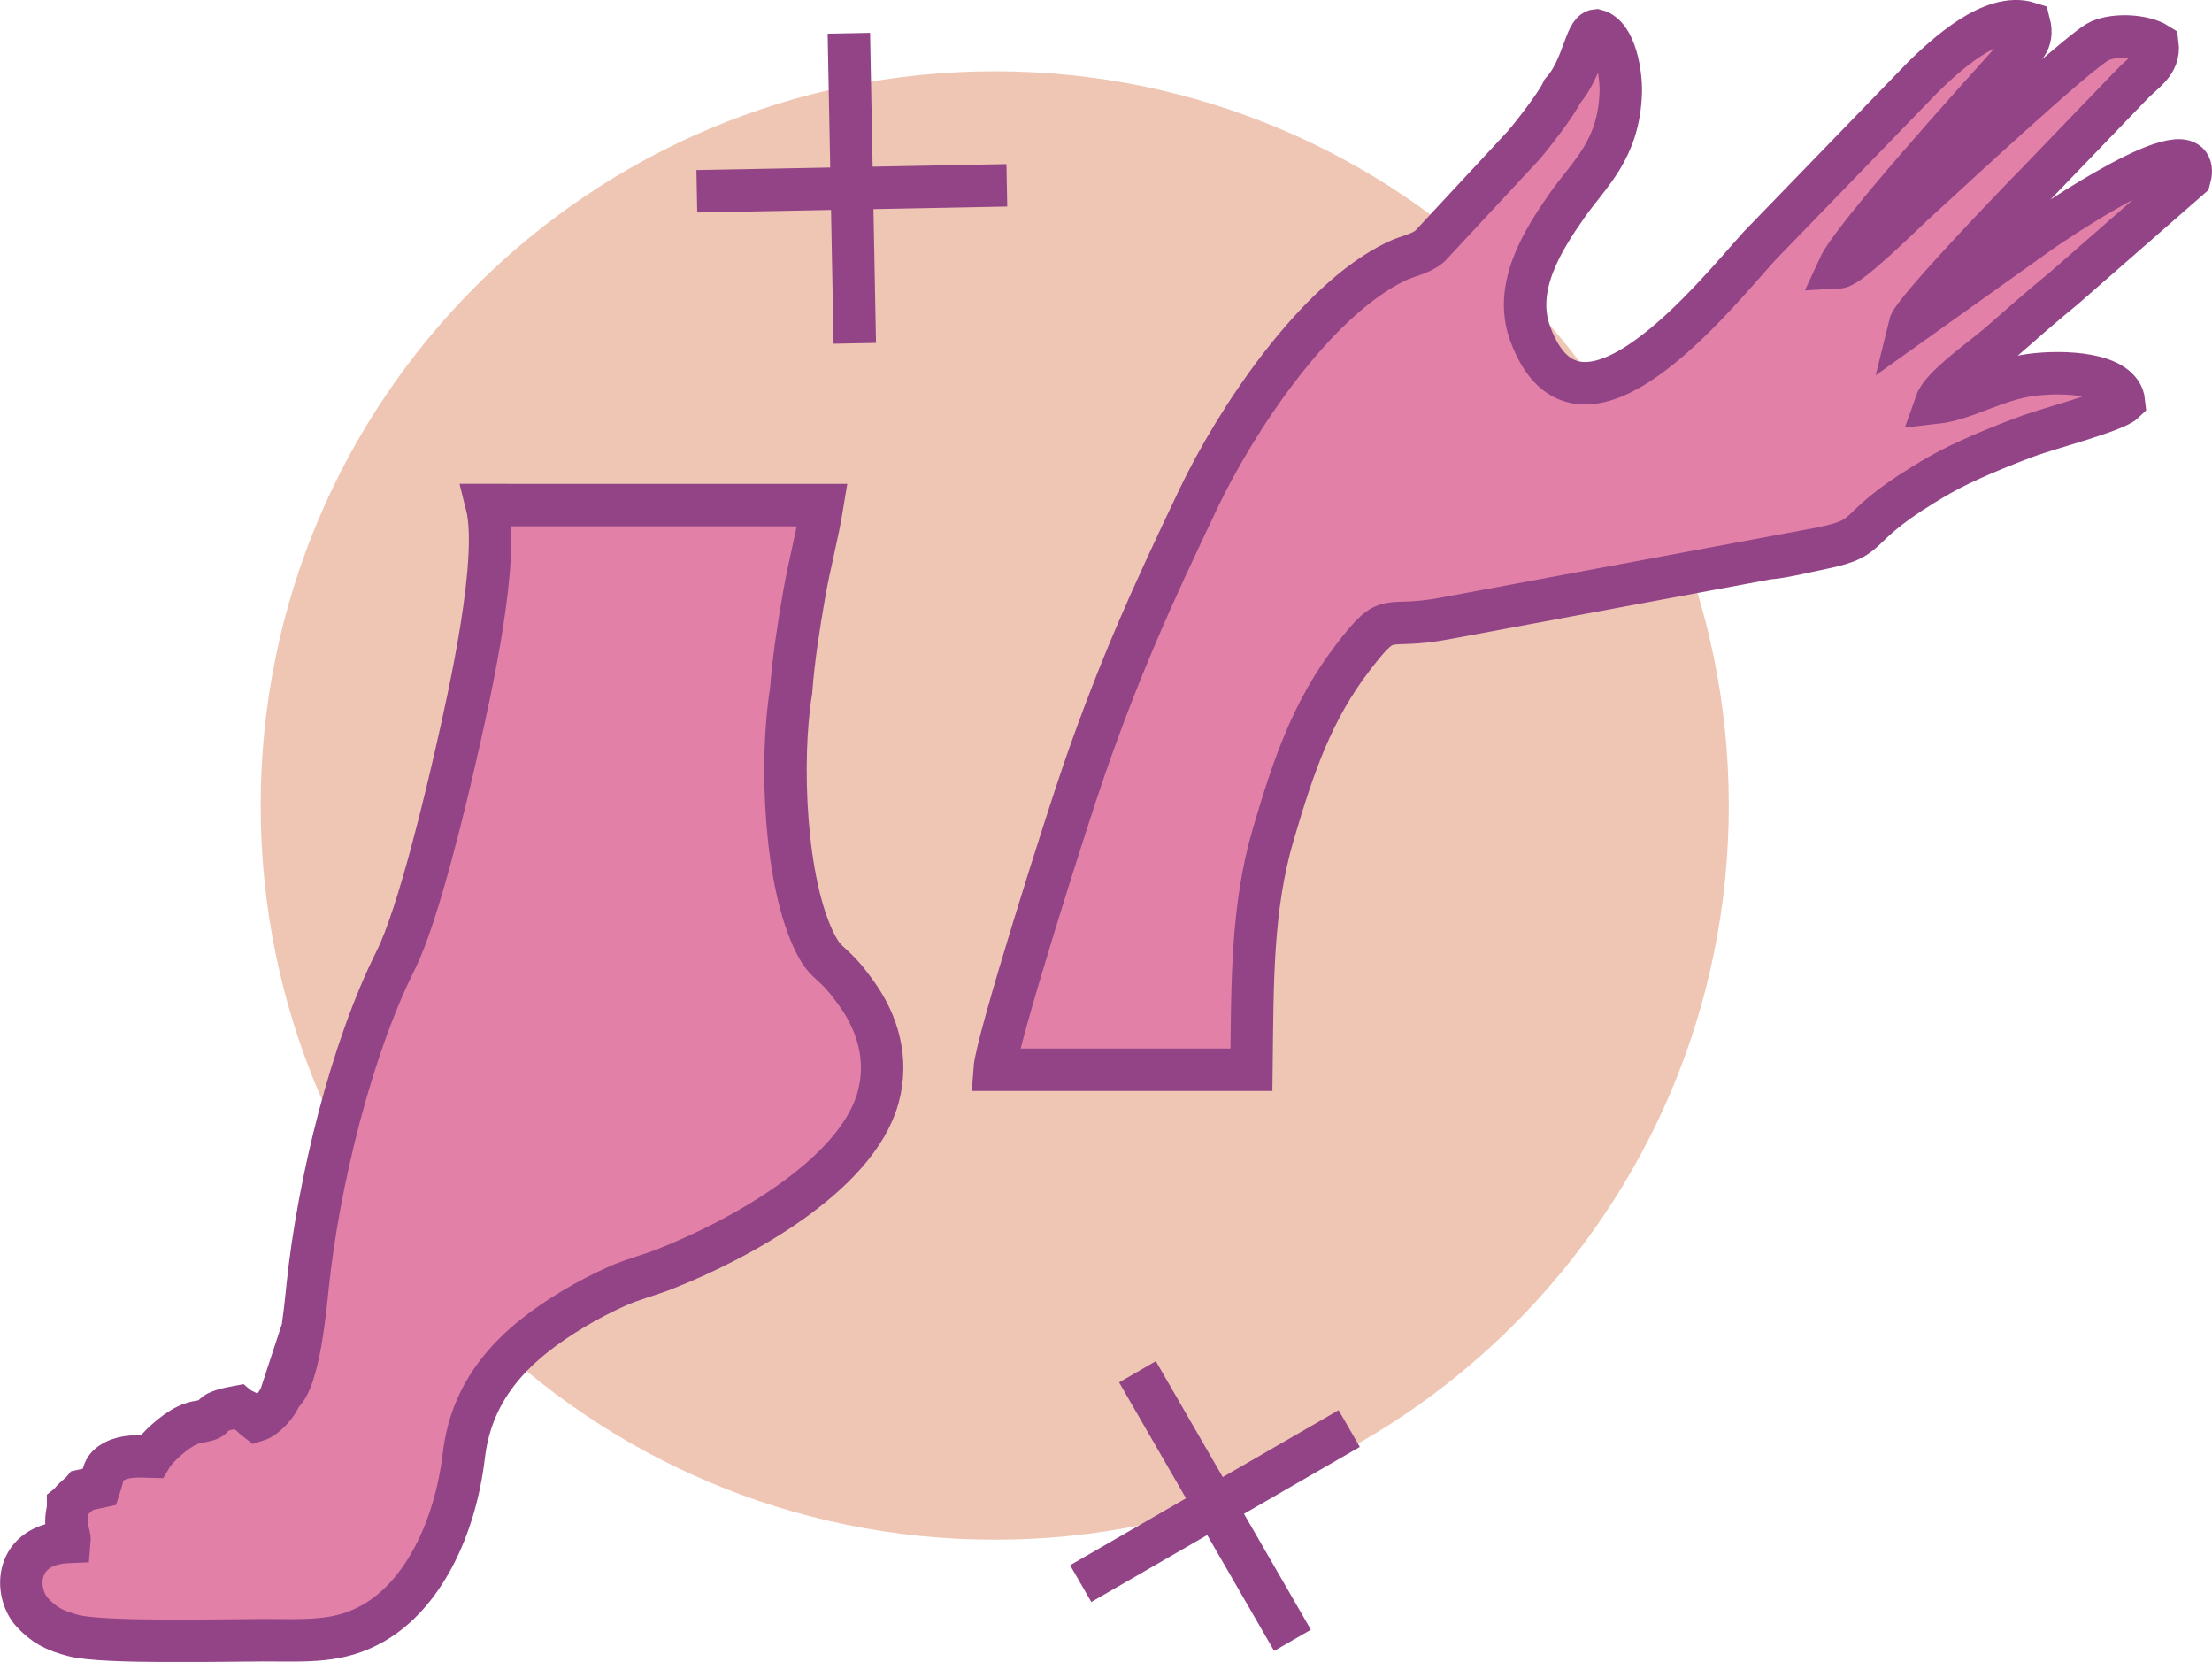
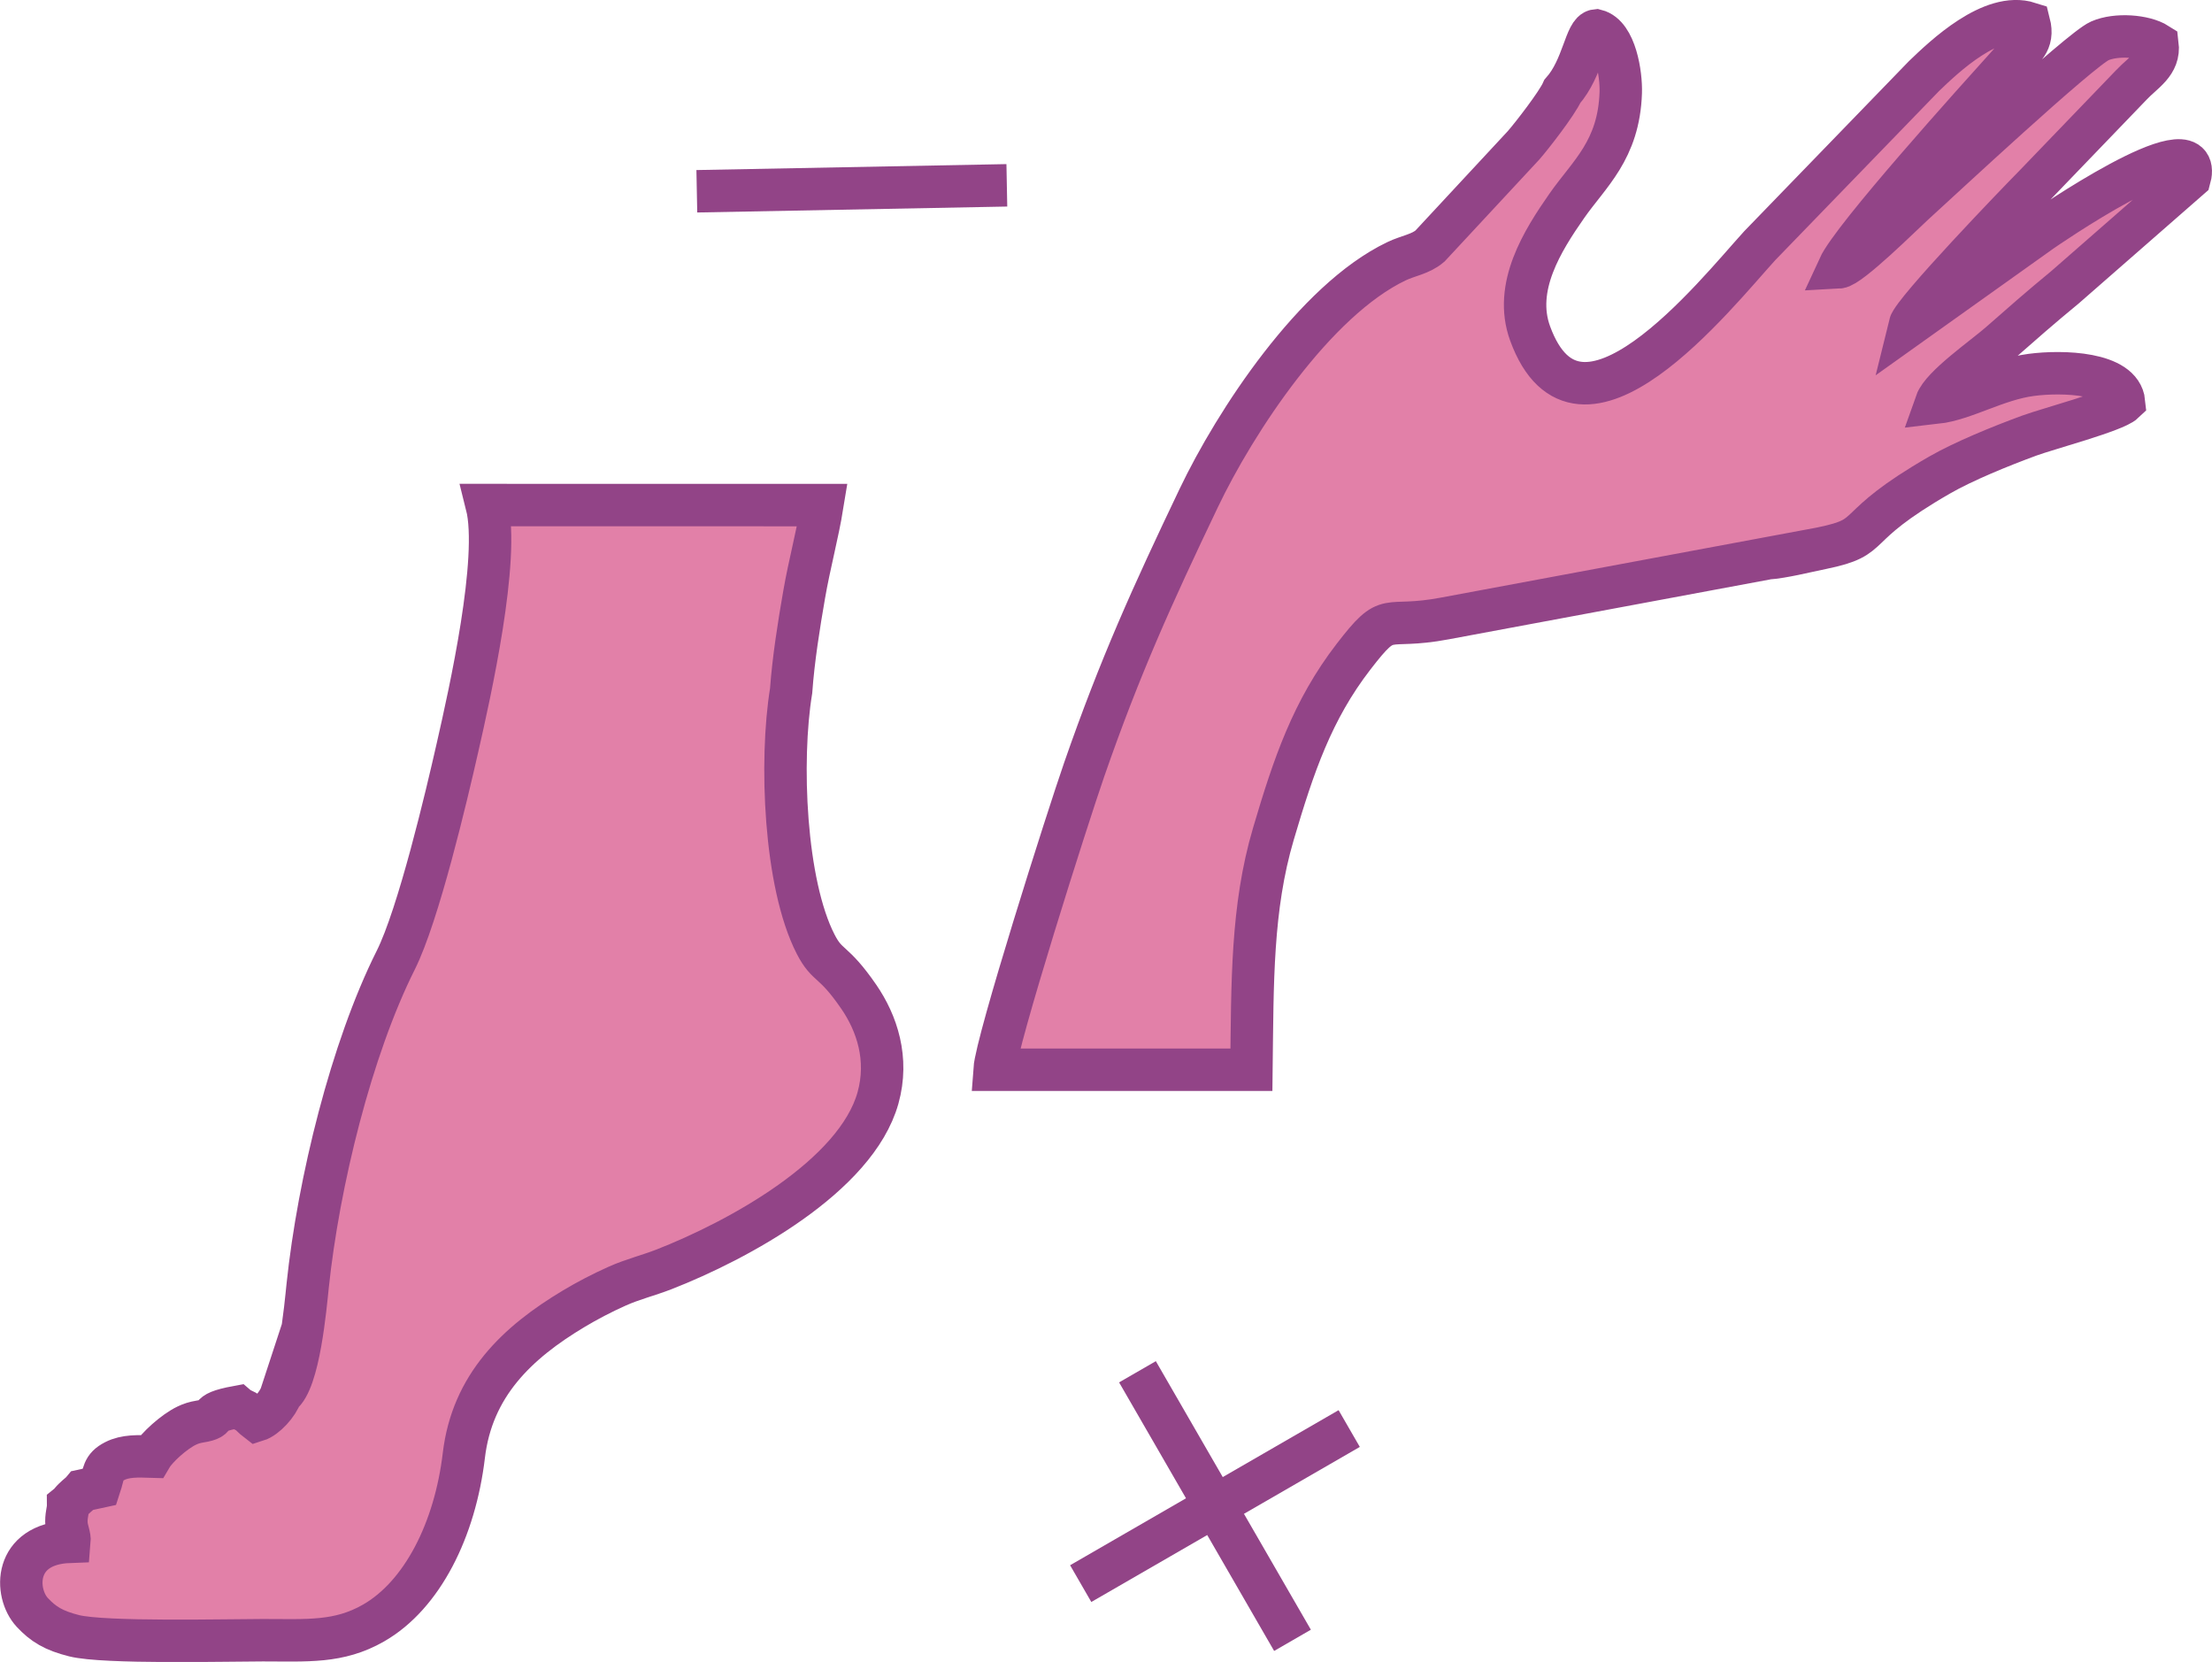
<svg xmlns="http://www.w3.org/2000/svg" xml:space="preserve" width="27.607mm" height="20.738mm" style="shape-rendering:geometricPrecision; text-rendering:geometricPrecision; image-rendering:optimizeQuality; fill-rule:evenodd; clip-rule:evenodd" viewBox="0 0 390.49 293.34">
  <defs>
    <style type="text/css">  .str0 {stroke:#924487;stroke-width:7.49;stroke-miterlimit:22.926} .fil2 {fill:none} .fil1 {fill:#E280A8} .fil0 {fill:#EFC6B4}  </style>
  </defs>
  <g id="Слой_x0020_1">
    <g id="_1820881021904">
-       <path class="fil0" d="M175.6 12.58c71.57,0 129.59,58.02 129.59,129.59 0,71.57 -58.02,129.59 -129.59,129.59 -71.57,0 -129.59,-58.02 -129.59,-129.59 0,-71.57 58.02,-129.59 129.59,-129.59z" />
      <path class="fil1 str0" d="M311.86 98.58l-56.8 10.58c-11.06,2.08 -9.57,-1.74 -16.12,6.75 -7.27,9.43 -10.56,19.13 -14.14,31.26 -3.87,13.1 -3.69,26.19 -3.88,41.64l-45.35 0c0.36,-5.13 12.77,-44.18 15.84,-53.02 6.28,-18.08 12.01,-30.73 20.2,-47.87 6.45,-13.51 20.46,-34.89 34.9,-41.8 2.13,-1.02 4.23,-1.24 5.92,-2.68l16.54 -17.8c1.41,-1.61 5.89,-7.36 6.84,-9.51 3.69,-4.18 4.06,-10.58 5.97,-10.76 3.41,0.87 4.45,7.76 4.34,10.99 -0.34,10.16 -5.6,14.34 -9.53,19.98 -4.24,6.08 -9.47,14.31 -6.47,22.52 8.62,23.58 32.66,-6.83 40.52,-15.48l29 -29.94c3.56,-3.42 11.96,-11.47 18.58,-9.35 0.88,3.43 -1.13,4.5 -2.98,6.54 -6.63,7.36 -28.19,31.24 -30.63,36.56 1.92,-0.1 11.23,-9.35 13.14,-11.09 4.63,-4.2 29.5,-27.39 32.94,-28.89 2.91,-1.27 7.85,-0.92 10.18,0.56 0.44,3.5 -2.44,4.9 -4.65,7.26l-17.17 17.84c-2.81,2.84 -21.32,22.06 -21.91,24.48l23.16 -16.51c0.32,-0.22 28,-19.42 26.38,-9.87 -0.02,0.14 -0.06,0.33 -0.1,0.47l-22.02 19.25c-4.33,3.56 -7.82,6.63 -11.54,9.9 -2.85,2.5 -10.2,7.57 -11.23,10.49 5.05,-0.57 10.64,-4.1 16.79,-4.91 5.51,-0.73 15.87,-0.43 16.39,4.82 -1.62,1.55 -13.57,4.73 -16.72,5.89 -5.13,1.88 -11.64,4.55 -15.8,6.94 -16.69,9.59 -10.74,10.86 -20.81,12.93 -3.28,0.67 -6.48,1.52 -9.78,1.83z" />
      <path class="fil1 str0" d="M49.63 246.1c-0.58,1.77 -2.73,4.12 -4.3,4.61 -0.72,-0.55 -0.87,-0.85 -1.51,-1.33 -0.56,-0.41 -1.36,-0.62 -1.89,-1.07 -6.62,1.22 -2.45,1.93 -6.71,2.61 -0.8,0.13 -1.55,0.36 -2.23,0.69 -2.28,1.08 -5.35,3.9 -6.28,5.48 -2.32,-0.07 -4.59,-0.17 -6.47,0.8 -2.15,1.11 -1.86,2.14 -2.65,4.53l-3.01 0.65c-0.21,0.25 -0.14,0.22 -0.45,0.48 -2.04,1.73 -1.37,1.45 -2.11,2.05 0.01,1.13 -0.41,1.94 -0.28,3.47 0.1,1.13 0.61,2.07 0.52,3.06 -9.91,0.36 -9.75,9.03 -6.57,12.46 1.92,2.07 3.79,3.22 7.39,4.12 5.38,1.34 26.98,0.79 33.33,0.79 7.81,0 13.39,0.49 19.54,-3.04 8.61,-4.94 14.38,-16.49 15.93,-29.57 1.47,-12.36 9.38,-19.91 19.44,-25.92 2.31,-1.38 4.9,-2.74 7.58,-3.94 2.76,-1.24 5.49,-1.89 8.28,-2.97 13.09,-5.11 33.93,-16.43 37.81,-30.26 1.94,-6.93 -0.2,-13.23 -3.39,-17.87 -4.59,-6.67 -5.49,-5.16 -7.61,-9.28 -5.49,-10.68 -6.35,-32.4 -4.33,-44.73 0.4,-5.56 1.37,-11.63 2.3,-16.98 0.93,-5.38 2.38,-10.67 3.21,-15.79l-59.25 -0.01c2.37,9.42 -2.99,33.27 -5.15,42.76 -1.95,8.62 -6.9,29.58 -10.92,37.59 -7.83,15.62 -13.62,39.18 -15.54,57.44 -0.38,3.62 -1.53,16.92 -4.68,19.19z" />
      <g>
        <line class="fil2 str0" x1="190.78" y1="279.51" x2="238.18" y2="252.14" />
        <line class="fil2 str0" x1="228.17" y1="289.52" x2="200.8" y2="242.12" />
      </g>
      <g>
        <line class="fil2 str0" x1="123.01" y1="33.76" x2="177.74" y2="32.71" />
-         <line class="fil2 str0" x1="150.9" y1="60.6" x2="149.85" y2="5.87" />
      </g>
    </g>
  </g>
</svg>